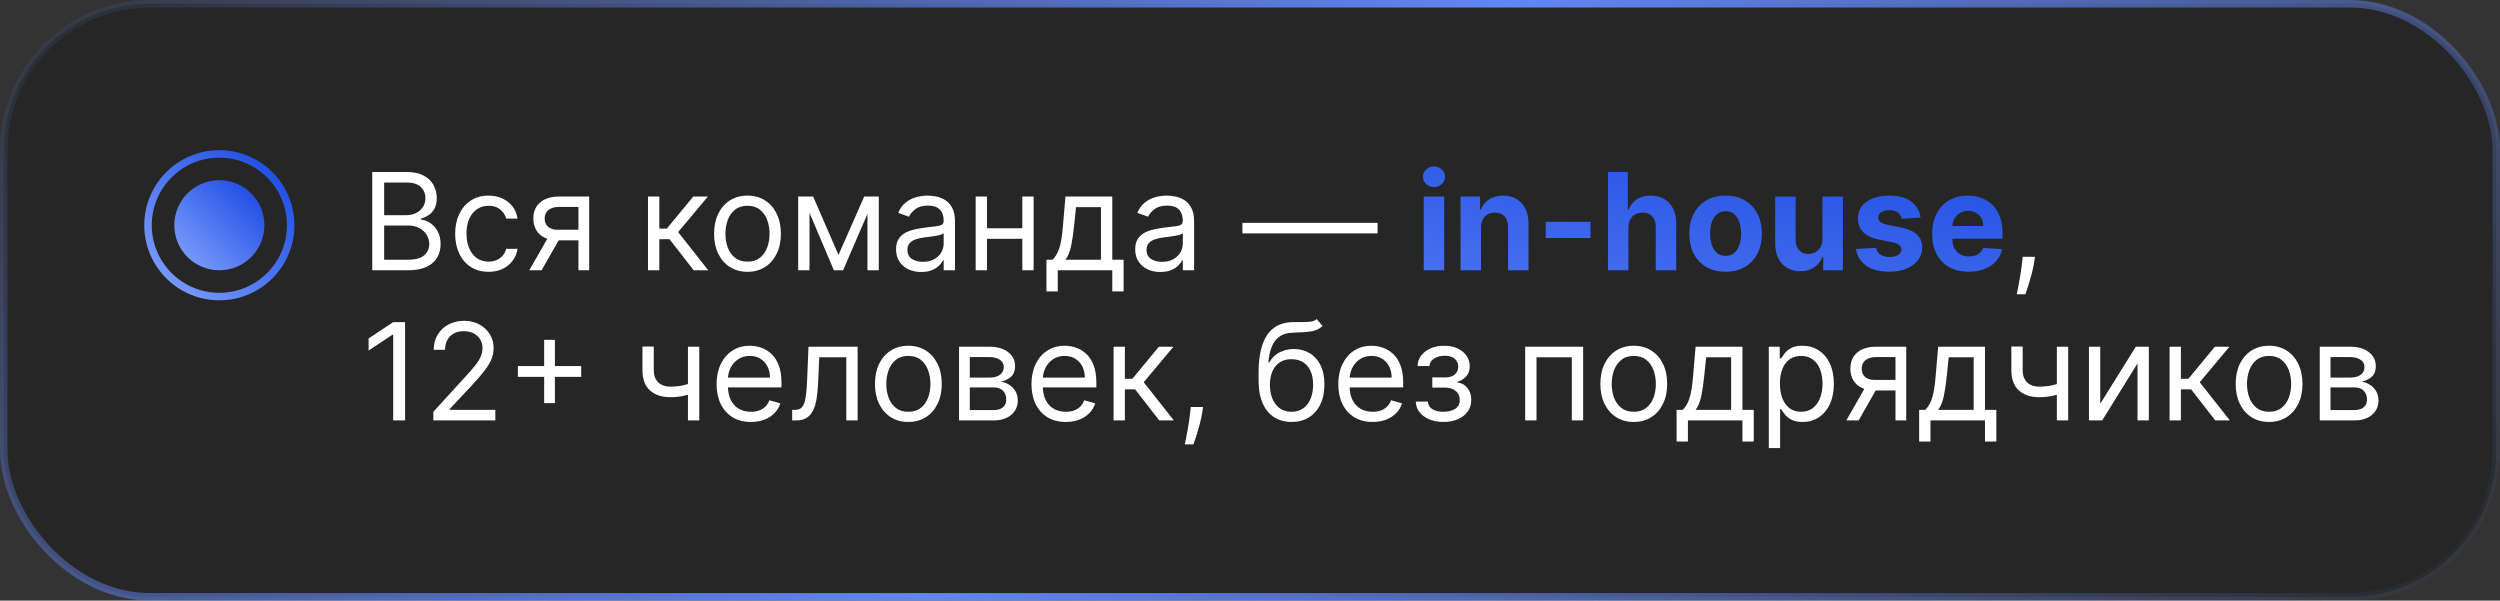
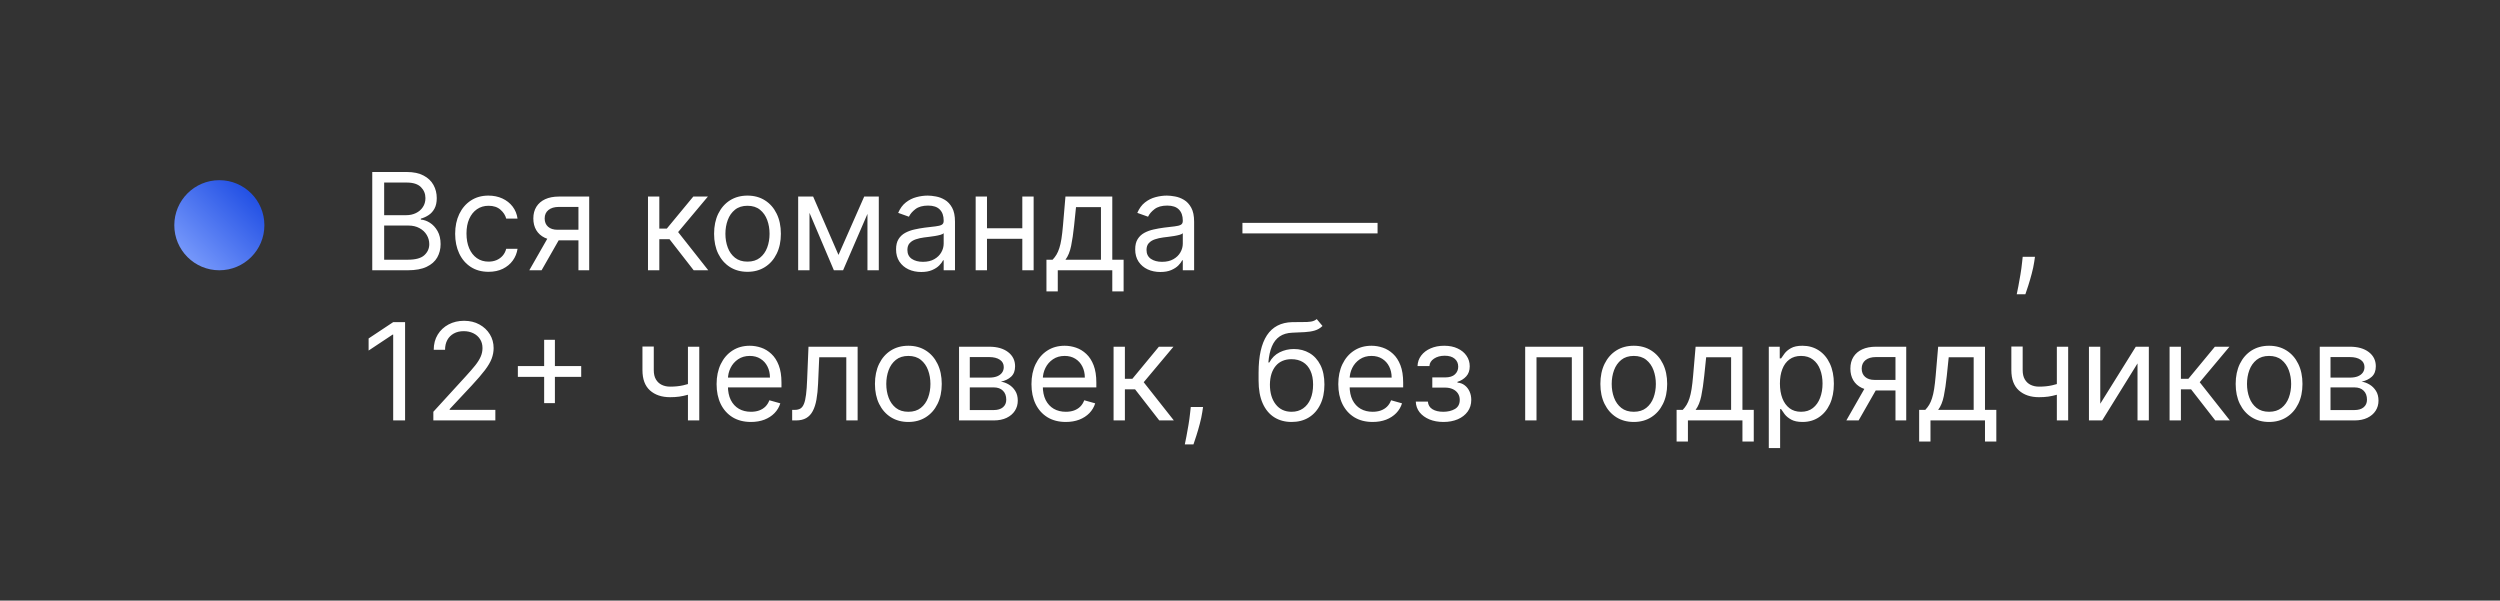
<svg xmlns="http://www.w3.org/2000/svg" width="333" height="80" viewBox="0 0 333 80" fill="none">
  <rect x="0" y="0" width="333" height="80" fill="#333333" stroke="none" />
-   <rect data-figma-bg-blur-radius="20" x="0.5" y="0.5" width="332" height="79" rx="19.5" fill="black" fill-opacity="0.25" stroke="url(#paint0_linear_1_3646)" />
-   <path d="M49.585 36V22.909H54.162C55.074 22.909 55.826 23.067 56.418 23.382C57.011 23.693 57.452 24.113 57.742 24.641C58.031 25.166 58.176 25.747 58.176 26.386C58.176 26.949 58.076 27.413 57.876 27.78C57.68 28.146 57.42 28.436 57.096 28.649C56.776 28.862 56.429 29.02 56.054 29.122V29.25C56.455 29.276 56.857 29.416 57.262 29.672C57.667 29.928 58.006 30.294 58.278 30.771C58.551 31.249 58.688 31.832 58.688 32.523C58.688 33.179 58.538 33.769 58.24 34.293C57.942 34.818 57.471 35.233 56.827 35.54C56.184 35.847 55.347 36 54.315 36H49.585ZM51.17 34.594H54.315C55.351 34.594 56.086 34.394 56.521 33.993C56.959 33.588 57.179 33.098 57.179 32.523C57.179 32.08 57.066 31.671 56.84 31.296C56.614 30.916 56.293 30.614 55.875 30.388C55.457 30.158 54.963 30.043 54.392 30.043H51.17V34.594ZM51.17 28.662H54.111C54.588 28.662 55.019 28.568 55.402 28.381C55.79 28.193 56.097 27.929 56.322 27.588C56.553 27.247 56.668 26.847 56.668 26.386C56.668 25.811 56.467 25.323 56.067 24.923C55.666 24.518 55.031 24.315 54.162 24.315H51.17V28.662ZM65.076 36.205C64.156 36.205 63.363 35.987 62.699 35.553C62.034 35.118 61.522 34.519 61.164 33.756C60.806 32.994 60.627 32.122 60.627 31.142C60.627 30.145 60.811 29.265 61.177 28.502C61.548 27.735 62.064 27.136 62.724 26.706C63.389 26.271 64.164 26.054 65.051 26.054C65.741 26.054 66.363 26.182 66.917 26.438C67.471 26.693 67.925 27.051 68.279 27.511C68.632 27.972 68.852 28.509 68.937 29.122H67.429C67.314 28.675 67.058 28.278 66.662 27.933C66.269 27.584 65.741 27.409 65.076 27.409C64.488 27.409 63.973 27.562 63.529 27.869C63.091 28.172 62.748 28.6 62.5 29.154C62.258 29.704 62.136 30.349 62.136 31.091C62.136 31.849 62.255 32.51 62.494 33.072C62.737 33.635 63.078 34.072 63.517 34.383C63.96 34.694 64.48 34.849 65.076 34.849C65.468 34.849 65.824 34.781 66.144 34.645C66.463 34.508 66.734 34.312 66.956 34.057C67.177 33.801 67.335 33.494 67.429 33.136H68.937C68.852 33.716 68.641 34.238 68.304 34.702C67.972 35.163 67.531 35.529 66.981 35.802C66.436 36.07 65.801 36.205 65.076 36.205ZM77.049 36V27.562H74.441C73.853 27.562 73.39 27.699 73.054 27.972C72.717 28.244 72.549 28.619 72.549 29.097C72.549 29.565 72.7 29.934 73.002 30.202C73.309 30.471 73.729 30.605 74.262 30.605H77.432V32.011H74.262C73.597 32.011 73.024 31.894 72.542 31.66C72.061 31.425 71.69 31.091 71.43 30.656C71.17 30.217 71.04 29.697 71.04 29.097C71.04 28.491 71.177 27.972 71.449 27.537C71.722 27.102 72.112 26.768 72.619 26.533C73.13 26.299 73.738 26.182 74.441 26.182H78.481V36H77.049ZM70.503 36L73.29 31.116H74.927L72.14 36H70.503ZM86.312 36V26.182H87.821V30.452H88.818L92.346 26.182H94.29L90.326 30.912L94.341 36H92.398L89.176 31.858H87.821V36H86.312ZM99.565 36.205C98.678 36.205 97.901 35.994 97.231 35.572C96.567 35.15 96.047 34.56 95.672 33.801C95.301 33.043 95.116 32.156 95.116 31.142C95.116 30.119 95.301 29.227 95.672 28.464C96.047 27.701 96.567 27.109 97.231 26.687C97.901 26.265 98.678 26.054 99.565 26.054C100.451 26.054 101.227 26.265 101.891 26.687C102.56 27.109 103.08 27.701 103.451 28.464C103.826 29.227 104.013 30.119 104.013 31.142C104.013 32.156 103.826 33.043 103.451 33.801C103.08 34.56 102.56 35.15 101.891 35.572C101.227 35.994 100.451 36.205 99.565 36.205ZM99.565 34.849C100.238 34.849 100.792 34.677 101.227 34.332C101.661 33.986 101.983 33.533 102.192 32.97C102.401 32.408 102.505 31.798 102.505 31.142C102.505 30.486 102.401 29.874 102.192 29.308C101.983 28.741 101.661 28.283 101.227 27.933C100.792 27.584 100.238 27.409 99.565 27.409C98.891 27.409 98.337 27.584 97.903 27.933C97.468 28.283 97.146 28.741 96.938 29.308C96.729 29.874 96.624 30.486 96.624 31.142C96.624 31.798 96.729 32.408 96.938 32.97C97.146 33.533 97.468 33.986 97.903 34.332C98.337 34.677 98.891 34.849 99.565 34.849ZM111.686 33.955L115.112 26.182H116.544L112.299 36H111.072L106.904 26.182H108.311L111.686 33.955ZM107.825 26.182V36H106.316V26.182H107.825ZM115.546 36V26.182H117.055V36H115.546ZM122.705 36.23C122.083 36.23 121.519 36.113 121.012 35.879C120.504 35.64 120.102 35.297 119.803 34.849C119.505 34.398 119.356 33.852 119.356 33.213C119.356 32.651 119.467 32.195 119.688 31.845C119.91 31.491 120.206 31.215 120.577 31.014C120.948 30.814 121.357 30.665 121.804 30.567C122.256 30.465 122.71 30.384 123.166 30.324C123.762 30.247 124.246 30.19 124.617 30.151C124.992 30.109 125.264 30.038 125.435 29.94C125.61 29.842 125.697 29.672 125.697 29.429V29.378C125.697 28.747 125.524 28.257 125.179 27.908C124.838 27.558 124.32 27.384 123.626 27.384C122.906 27.384 122.341 27.541 121.932 27.857C121.523 28.172 121.235 28.509 121.069 28.866L119.637 28.355C119.893 27.759 120.234 27.294 120.66 26.962C121.09 26.625 121.559 26.391 122.066 26.259C122.578 26.122 123.08 26.054 123.575 26.054C123.89 26.054 124.252 26.092 124.661 26.169C125.075 26.241 125.473 26.393 125.857 26.623C126.244 26.853 126.566 27.2 126.822 27.665C127.078 28.129 127.205 28.751 127.205 29.531V36H125.697V34.67H125.62C125.518 34.883 125.347 35.111 125.109 35.354C124.87 35.597 124.553 35.804 124.156 35.974C123.76 36.145 123.276 36.23 122.705 36.23ZM122.936 34.875C123.532 34.875 124.035 34.758 124.444 34.523C124.857 34.289 125.169 33.986 125.377 33.616C125.59 33.245 125.697 32.855 125.697 32.446V31.065C125.633 31.142 125.492 31.212 125.275 31.276C125.062 31.336 124.815 31.389 124.534 31.436C124.257 31.479 123.986 31.517 123.722 31.551C123.462 31.581 123.251 31.607 123.089 31.628C122.697 31.679 122.33 31.762 121.99 31.877C121.653 31.988 121.38 32.156 121.171 32.382C120.967 32.604 120.865 32.906 120.865 33.29C120.865 33.814 121.058 34.21 121.446 34.479C121.838 34.743 122.335 34.875 122.936 34.875ZM136.53 30.401V31.807H131.109V30.401H136.53ZM131.467 26.182V36H129.959V26.182H131.467ZM137.68 26.182V36H136.172V26.182H137.68ZM139.387 38.812V34.594H140.205C140.406 34.385 140.578 34.159 140.723 33.916C140.868 33.673 140.994 33.386 141.1 33.053C141.211 32.717 141.305 32.307 141.381 31.826C141.458 31.34 141.526 30.754 141.586 30.068L141.918 26.182H148.157V34.594H149.665V38.812H148.157V36H140.896V38.812H139.387ZM141.918 34.594H146.648V27.588H143.325L143.069 30.068C142.962 31.095 142.83 31.992 142.673 32.759C142.515 33.526 142.263 34.138 141.918 34.594ZM154.557 36.23C153.935 36.23 153.37 36.113 152.863 35.879C152.356 35.64 151.953 35.297 151.655 34.849C151.357 34.398 151.208 33.852 151.208 33.213C151.208 32.651 151.318 32.195 151.54 31.845C151.762 31.491 152.058 31.215 152.428 31.014C152.799 30.814 153.208 30.665 153.656 30.567C154.107 30.465 154.561 30.384 155.017 30.324C155.614 30.247 156.097 30.19 156.468 30.151C156.843 30.109 157.116 30.038 157.286 29.94C157.461 29.842 157.548 29.672 157.548 29.429V29.378C157.548 28.747 157.376 28.257 157.031 27.908C156.69 27.558 156.172 27.384 155.477 27.384C154.757 27.384 154.193 27.541 153.784 27.857C153.374 28.172 153.087 28.509 152.921 28.866L151.489 28.355C151.744 27.759 152.085 27.294 152.512 26.962C152.942 26.625 153.411 26.391 153.918 26.259C154.429 26.122 154.932 26.054 155.426 26.054C155.742 26.054 156.104 26.092 156.513 26.169C156.926 26.241 157.325 26.393 157.708 26.623C158.096 26.853 158.418 27.2 158.673 27.665C158.929 28.129 159.057 28.751 159.057 29.531V36H157.548V34.67H157.472C157.369 34.883 157.199 35.111 156.96 35.354C156.722 35.597 156.404 35.804 156.008 35.974C155.612 36.145 155.128 36.23 154.557 36.23ZM154.787 34.875C155.384 34.875 155.887 34.758 156.296 34.523C156.709 34.289 157.02 33.986 157.229 33.616C157.442 33.245 157.548 32.855 157.548 32.446V31.065C157.485 31.142 157.344 31.212 157.127 31.276C156.914 31.336 156.666 31.389 156.385 31.436C156.108 31.479 155.838 31.517 155.573 31.551C155.313 31.581 155.102 31.607 154.941 31.628C154.548 31.679 154.182 31.762 153.841 31.877C153.504 31.988 153.232 32.156 153.023 32.382C152.818 32.604 152.716 32.906 152.716 33.29C152.716 33.814 152.91 34.21 153.298 34.479C153.69 34.743 154.186 34.875 154.787 34.875ZM183.492 29.685V31.091H165.492V29.685H183.492ZM271.058 34.21L270.956 34.901C270.884 35.386 270.773 35.906 270.624 36.46C270.479 37.014 270.328 37.536 270.17 38.026C270.012 38.516 269.882 38.906 269.78 39.196H268.629C268.685 38.923 268.757 38.563 268.847 38.116C268.936 37.668 269.026 37.168 269.115 36.614C269.209 36.064 269.286 35.501 269.345 34.926L269.422 34.21H271.058ZM53.957 42.909V56H52.372V44.571H52.295L49.099 46.693V45.082L52.372 42.909H53.957ZM57.722 56V54.849L62.043 50.119C62.55 49.565 62.968 49.084 63.296 48.675C63.624 48.261 63.867 47.874 64.025 47.511C64.187 47.145 64.268 46.761 64.268 46.361C64.268 45.901 64.157 45.502 63.935 45.166C63.718 44.829 63.42 44.569 63.041 44.386C62.661 44.202 62.235 44.111 61.762 44.111C61.259 44.111 60.82 44.215 60.445 44.424C60.075 44.629 59.787 44.916 59.582 45.287C59.382 45.658 59.282 46.092 59.282 46.591H57.773C57.773 45.824 57.95 45.151 58.304 44.571C58.658 43.992 59.139 43.54 59.749 43.216C60.362 42.892 61.05 42.73 61.813 42.73C62.58 42.73 63.26 42.892 63.852 43.216C64.445 43.54 64.909 43.977 65.246 44.526C65.582 45.076 65.751 45.688 65.751 46.361C65.751 46.842 65.663 47.313 65.489 47.773C65.318 48.229 65.02 48.739 64.594 49.301C64.172 49.859 63.586 50.541 62.836 51.347L59.896 54.492V54.594H65.981V56H57.722ZM72.481 53.699V45.261H73.913V53.699H72.481ZM68.979 50.196V48.764H77.416V50.196H68.979ZM93.142 46.182V56H91.634V46.182H93.142ZM92.554 50.861V52.267C92.213 52.395 91.874 52.508 91.538 52.606C91.201 52.7 90.847 52.774 90.477 52.83C90.106 52.881 89.699 52.906 89.256 52.906C88.144 52.906 87.251 52.606 86.578 52.005C85.909 51.404 85.574 50.503 85.574 49.301V46.156H87.083V49.301C87.083 49.804 87.178 50.217 87.37 50.541C87.562 50.865 87.822 51.106 88.15 51.264C88.478 51.421 88.847 51.5 89.256 51.5C89.895 51.5 90.472 51.443 90.988 51.327C91.508 51.208 92.03 51.053 92.554 50.861ZM100.026 56.205C99.08 56.205 98.264 55.996 97.578 55.578C96.897 55.156 96.37 54.568 95.999 53.814C95.633 53.055 95.45 52.173 95.45 51.168C95.45 50.162 95.633 49.276 95.999 48.508C96.37 47.737 96.886 47.136 97.546 46.706C98.211 46.271 98.987 46.054 99.873 46.054C100.384 46.054 100.889 46.139 101.388 46.31C101.887 46.48 102.34 46.757 102.749 47.141C103.159 47.52 103.485 48.023 103.727 48.649C103.97 49.276 104.092 50.047 104.092 50.963V51.602H96.524V50.298H102.558C102.558 49.744 102.447 49.25 102.225 48.815C102.008 48.381 101.697 48.038 101.292 47.786C100.892 47.535 100.419 47.409 99.873 47.409C99.272 47.409 98.752 47.558 98.313 47.856C97.879 48.151 97.544 48.534 97.31 49.007C97.076 49.48 96.958 49.987 96.958 50.528V51.398C96.958 52.139 97.086 52.768 97.342 53.283C97.602 53.795 97.962 54.185 98.422 54.453C98.882 54.717 99.417 54.849 100.026 54.849C100.423 54.849 100.781 54.794 101.1 54.683C101.424 54.568 101.703 54.398 101.938 54.172C102.172 53.942 102.353 53.656 102.481 53.315L103.938 53.724C103.785 54.219 103.527 54.653 103.165 55.028C102.803 55.399 102.355 55.689 101.823 55.898C101.29 56.102 100.691 56.205 100.026 56.205ZM105.517 56V54.594H105.875C106.169 54.594 106.414 54.536 106.61 54.421C106.806 54.302 106.964 54.095 107.083 53.801C107.207 53.503 107.301 53.09 107.365 52.561C107.433 52.028 107.482 51.351 107.512 50.528L107.691 46.182H114.236V56H112.727V47.588H109.122L108.969 51.091C108.935 51.896 108.862 52.606 108.752 53.219C108.645 53.829 108.481 54.34 108.259 54.754C108.042 55.167 107.752 55.478 107.39 55.687C107.028 55.896 106.574 56 106.029 56H105.517ZM120.992 56.205C120.106 56.205 119.328 55.994 118.659 55.572C117.994 55.15 117.475 54.56 117.1 53.801C116.729 53.043 116.544 52.156 116.544 51.142C116.544 50.119 116.729 49.227 117.1 48.464C117.475 47.701 117.994 47.109 118.659 46.687C119.328 46.265 120.106 46.054 120.992 46.054C121.879 46.054 122.654 46.265 123.319 46.687C123.988 47.109 124.508 47.701 124.879 48.464C125.254 49.227 125.441 50.119 125.441 51.142C125.441 52.156 125.254 53.043 124.879 53.801C124.508 54.56 123.988 55.15 123.319 55.572C122.654 55.994 121.879 56.205 120.992 56.205ZM120.992 54.849C121.666 54.849 122.22 54.677 122.654 54.332C123.089 53.986 123.411 53.533 123.619 52.97C123.828 52.408 123.933 51.798 123.933 51.142C123.933 50.486 123.828 49.874 123.619 49.307C123.411 48.741 123.089 48.283 122.654 47.933C122.22 47.584 121.666 47.409 120.992 47.409C120.319 47.409 119.765 47.584 119.33 47.933C118.896 48.283 118.574 48.741 118.365 49.307C118.156 49.874 118.052 50.486 118.052 51.142C118.052 51.798 118.156 52.408 118.365 52.97C118.574 53.533 118.896 53.986 119.33 54.332C119.765 54.677 120.319 54.849 120.992 54.849ZM127.744 56V46.182H131.758C132.815 46.182 133.654 46.42 134.277 46.898C134.899 47.375 135.21 48.006 135.21 48.79C135.21 49.386 135.033 49.849 134.679 50.177C134.326 50.501 133.872 50.72 133.318 50.835C133.68 50.886 134.032 51.014 134.373 51.219C134.718 51.423 135.003 51.705 135.229 52.062C135.455 52.416 135.568 52.851 135.568 53.367C135.568 53.869 135.44 54.319 135.184 54.715C134.929 55.111 134.562 55.425 134.085 55.655C133.608 55.885 133.037 56 132.372 56H127.744ZM129.176 54.619H132.372C132.892 54.619 133.299 54.496 133.593 54.249C133.887 54.001 134.034 53.665 134.034 53.239C134.034 52.731 133.887 52.333 133.593 52.043C133.299 51.749 132.892 51.602 132.372 51.602H129.176V54.619ZM129.176 50.298H131.758C132.163 50.298 132.51 50.243 132.8 50.132C133.09 50.017 133.311 49.855 133.465 49.646C133.623 49.433 133.701 49.182 133.701 48.892C133.701 48.479 133.529 48.155 133.184 47.92C132.838 47.682 132.363 47.562 131.758 47.562H129.176V50.298ZM141.968 56.205C141.022 56.205 140.206 55.996 139.52 55.578C138.838 55.156 138.312 54.568 137.941 53.814C137.574 53.055 137.391 52.173 137.391 51.168C137.391 50.162 137.574 49.276 137.941 48.508C138.312 47.737 138.827 47.136 139.488 46.706C140.153 46.271 140.928 46.054 141.814 46.054C142.326 46.054 142.831 46.139 143.329 46.31C143.828 46.48 144.282 46.757 144.691 47.141C145.1 47.52 145.426 48.023 145.669 48.649C145.912 49.276 146.033 50.047 146.033 50.963V51.602H138.465V50.298H144.499C144.499 49.744 144.388 49.25 144.167 48.815C143.949 48.381 143.638 48.038 143.233 47.786C142.833 47.535 142.36 47.409 141.814 47.409C141.214 47.409 140.694 47.558 140.255 47.856C139.82 48.151 139.486 48.534 139.251 49.007C139.017 49.48 138.9 49.987 138.9 50.528V51.398C138.9 52.139 139.028 52.768 139.283 53.283C139.543 53.795 139.903 54.185 140.363 54.453C140.824 54.717 141.358 54.849 141.968 54.849C142.364 54.849 142.722 54.794 143.042 54.683C143.366 54.568 143.645 54.398 143.879 54.172C144.113 53.942 144.295 53.656 144.422 53.315L145.88 53.724C145.726 54.219 145.469 54.653 145.106 55.028C144.744 55.399 144.297 55.689 143.764 55.898C143.231 56.102 142.633 56.205 141.968 56.205ZM148.328 56V46.182H149.836V50.452H150.834L154.362 46.182H156.305L152.342 50.912L156.356 56H154.413L151.192 51.858H149.836V56H148.328ZM160.246 54.21L160.144 54.901C160.071 55.386 159.96 55.906 159.811 56.46C159.666 57.014 159.515 57.536 159.357 58.026C159.2 58.516 159.07 58.906 158.968 59.196H157.817C157.872 58.923 157.945 58.563 158.034 58.116C158.124 57.668 158.213 57.168 158.303 56.614C158.396 56.064 158.473 55.501 158.533 54.926L158.61 54.21H160.246ZM175.39 42.5L176.157 43.42C175.859 43.71 175.514 43.913 175.122 44.028C174.73 44.143 174.287 44.213 173.792 44.239C173.298 44.264 172.748 44.29 172.143 44.315C171.461 44.341 170.897 44.507 170.449 44.814C170.002 45.121 169.657 45.564 169.414 46.144C169.171 46.723 169.015 47.435 168.947 48.278H169.075C169.407 47.665 169.868 47.213 170.456 46.923C171.044 46.633 171.674 46.489 172.348 46.489C173.115 46.489 173.805 46.668 174.419 47.026C175.032 47.383 175.518 47.914 175.876 48.617C176.234 49.32 176.413 50.188 176.413 51.219C176.413 52.246 176.23 53.132 175.863 53.878C175.501 54.624 174.992 55.199 174.336 55.604C173.684 56.004 172.919 56.205 172.041 56.205C171.163 56.205 170.394 55.998 169.733 55.584C169.073 55.167 168.559 54.549 168.193 53.731C167.826 52.908 167.643 51.892 167.643 50.682V49.633C167.643 47.447 168.014 45.79 168.755 44.66C169.501 43.531 170.622 42.947 172.118 42.909C172.646 42.892 173.117 42.888 173.53 42.896C173.944 42.905 174.304 42.886 174.61 42.839C174.917 42.792 175.177 42.679 175.39 42.5ZM172.041 54.849C172.633 54.849 173.142 54.7 173.569 54.402C173.999 54.104 174.329 53.684 174.559 53.143C174.789 52.597 174.904 51.956 174.904 51.219C174.904 50.503 174.787 49.894 174.553 49.391C174.323 48.888 173.993 48.504 173.562 48.24C173.132 47.976 172.616 47.844 172.015 47.844C171.576 47.844 171.182 47.918 170.833 48.068C170.483 48.217 170.185 48.436 169.938 48.726C169.691 49.016 169.499 49.369 169.363 49.787C169.23 50.205 169.16 50.682 169.152 51.219C169.152 52.318 169.409 53.198 169.925 53.859C170.441 54.519 171.146 54.849 172.041 54.849ZM182.837 56.205C181.891 56.205 181.075 55.996 180.389 55.578C179.707 55.156 179.181 54.568 178.81 53.814C178.444 53.055 178.26 52.173 178.26 51.168C178.26 50.162 178.444 49.276 178.81 48.508C179.181 47.737 179.696 47.136 180.357 46.706C181.022 46.271 181.797 46.054 182.684 46.054C183.195 46.054 183.7 46.139 184.199 46.31C184.697 46.48 185.151 46.757 185.56 47.141C185.969 47.52 186.295 48.023 186.538 48.649C186.781 49.276 186.902 50.047 186.902 50.963V51.602H179.334V50.298H185.368C185.368 49.744 185.257 49.25 185.036 48.815C184.819 48.381 184.507 48.038 184.103 47.786C183.702 47.535 183.229 47.409 182.684 47.409C182.083 47.409 181.563 47.558 181.124 47.856C180.689 48.151 180.355 48.534 180.12 49.007C179.886 49.48 179.769 49.987 179.769 50.528V51.398C179.769 52.139 179.897 52.768 180.152 53.283C180.412 53.795 180.772 54.185 181.233 54.453C181.693 54.717 182.228 54.849 182.837 54.849C183.233 54.849 183.591 54.794 183.911 54.683C184.235 54.568 184.514 54.398 184.748 54.172C184.983 53.942 185.164 53.656 185.292 53.315L186.749 53.724C186.596 54.219 186.338 54.653 185.975 55.028C185.613 55.399 185.166 55.689 184.633 55.898C184.1 56.102 183.502 56.205 182.837 56.205ZM188.583 53.494H190.194C190.228 53.938 190.429 54.274 190.795 54.504C191.166 54.734 191.647 54.849 192.24 54.849C192.845 54.849 193.363 54.726 193.793 54.479C194.223 54.227 194.439 53.822 194.439 53.264C194.439 52.936 194.358 52.651 194.196 52.408C194.034 52.16 193.806 51.969 193.512 51.832C193.218 51.696 192.87 51.628 192.47 51.628H190.782V50.273H192.47C193.071 50.273 193.514 50.136 193.799 49.864C194.089 49.591 194.234 49.25 194.234 48.841C194.234 48.402 194.078 48.05 193.767 47.786C193.456 47.518 193.015 47.383 192.444 47.383C191.869 47.383 191.39 47.514 191.006 47.773C190.623 48.029 190.42 48.359 190.399 48.764H188.814C188.831 48.236 188.993 47.769 189.299 47.364C189.606 46.955 190.024 46.636 190.552 46.406C191.081 46.171 191.686 46.054 192.368 46.054C193.058 46.054 193.657 46.175 194.164 46.418C194.675 46.657 195.069 46.983 195.346 47.396C195.627 47.805 195.768 48.27 195.768 48.79C195.768 49.344 195.613 49.791 195.301 50.132C194.99 50.473 194.6 50.716 194.132 50.861V50.963C194.502 50.989 194.824 51.108 195.097 51.321C195.374 51.53 195.589 51.805 195.743 52.146C195.896 52.482 195.973 52.855 195.973 53.264C195.973 53.861 195.813 54.381 195.493 54.824C195.174 55.263 194.735 55.604 194.176 55.847C193.618 56.085 192.981 56.205 192.265 56.205C191.571 56.205 190.949 56.092 190.399 55.866C189.849 55.636 189.412 55.318 189.088 54.913C188.769 54.504 188.6 54.031 188.583 53.494ZM203.154 56V46.182H210.876V56H209.367V47.588H204.663V56H203.154ZM217.619 56.205C216.733 56.205 215.955 55.994 215.286 55.572C214.621 55.15 214.102 54.56 213.727 53.801C213.356 53.043 213.17 52.156 213.17 51.142C213.17 50.119 213.356 49.227 213.727 48.464C214.102 47.701 214.621 47.109 215.286 46.687C215.955 46.265 216.733 46.054 217.619 46.054C218.506 46.054 219.281 46.265 219.946 46.687C220.615 47.109 221.135 47.701 221.506 48.464C221.881 49.227 222.068 50.119 222.068 51.142C222.068 52.156 221.881 53.043 221.506 53.801C221.135 54.56 220.615 55.15 219.946 55.572C219.281 55.994 218.506 56.205 217.619 56.205ZM217.619 54.849C218.293 54.849 218.847 54.677 219.281 54.332C219.716 53.986 220.038 53.533 220.246 52.97C220.455 52.408 220.56 51.798 220.56 51.142C220.56 50.486 220.455 49.874 220.246 49.307C220.038 48.741 219.716 48.283 219.281 47.933C218.847 47.584 218.293 47.409 217.619 47.409C216.946 47.409 216.392 47.584 215.957 47.933C215.523 48.283 215.201 48.741 214.992 49.307C214.783 49.874 214.679 50.486 214.679 51.142C214.679 51.798 214.783 52.408 214.992 52.97C215.201 53.533 215.523 53.986 215.957 54.332C216.392 54.677 216.946 54.849 217.619 54.849ZM223.323 58.812V54.594H224.141C224.341 54.385 224.514 54.159 224.659 53.916C224.803 53.673 224.929 53.386 225.036 53.053C225.146 52.717 225.24 52.307 225.317 51.826C225.394 51.34 225.462 50.754 225.521 50.068L225.854 46.182H232.093V54.594H233.601V58.812H232.093V56H224.831V58.812H223.323ZM225.854 54.594H230.584V47.588H227.26L227.004 50.068C226.898 51.095 226.766 51.992 226.608 52.759C226.45 53.526 226.199 54.138 225.854 54.594ZM235.603 59.682V46.182H237.061V47.742H237.24C237.35 47.571 237.504 47.354 237.7 47.09C237.9 46.821 238.186 46.582 238.556 46.374C238.931 46.16 239.439 46.054 240.078 46.054C240.904 46.054 241.633 46.261 242.264 46.674C242.895 47.087 243.387 47.673 243.74 48.432C244.094 49.19 244.271 50.085 244.271 51.117C244.271 52.156 244.094 53.057 243.74 53.82C243.387 54.579 242.897 55.167 242.27 55.584C241.644 55.998 240.922 56.205 240.103 56.205C239.473 56.205 238.968 56.1 238.588 55.891C238.209 55.678 237.917 55.438 237.713 55.169C237.508 54.896 237.35 54.67 237.24 54.492H237.112V59.682H235.603ZM237.086 51.091C237.086 51.832 237.195 52.486 237.412 53.053C237.63 53.616 237.947 54.057 238.365 54.376C238.782 54.692 239.294 54.849 239.899 54.849C240.529 54.849 241.056 54.683 241.478 54.351C241.904 54.014 242.223 53.562 242.436 52.996C242.654 52.425 242.762 51.79 242.762 51.091C242.762 50.401 242.656 49.778 242.443 49.224C242.234 48.666 241.917 48.225 241.49 47.901C241.069 47.573 240.538 47.409 239.899 47.409C239.285 47.409 238.77 47.565 238.352 47.876C237.934 48.182 237.619 48.613 237.406 49.167C237.193 49.717 237.086 50.358 237.086 51.091ZM252.478 56V47.562H249.87C249.282 47.562 248.82 47.699 248.483 47.972C248.147 48.244 247.978 48.619 247.978 49.097C247.978 49.565 248.13 49.934 248.432 50.202C248.739 50.471 249.159 50.605 249.691 50.605H252.862V52.011H249.691C249.027 52.011 248.453 51.894 247.972 51.66C247.49 51.425 247.12 51.091 246.86 50.656C246.6 50.217 246.47 49.697 246.47 49.097C246.47 48.492 246.606 47.972 246.879 47.537C247.152 47.102 247.542 46.768 248.049 46.533C248.56 46.299 249.167 46.182 249.87 46.182H253.91V56H252.478ZM245.933 56L248.72 51.117H250.356L247.569 56H245.933ZM255.631 58.812V54.594H256.449C256.65 54.385 256.822 54.159 256.967 53.916C257.112 53.673 257.238 53.386 257.344 53.053C257.455 52.717 257.549 52.307 257.626 51.826C257.702 51.34 257.77 50.754 257.83 50.068L258.162 46.182H264.401V54.594H265.91V58.812H264.401V56H257.14V58.812H255.631ZM258.162 54.594H262.893V47.588H259.569L259.313 50.068C259.206 51.095 259.074 51.992 258.917 52.759C258.759 53.526 258.508 54.138 258.162 54.594ZM275.48 46.182V56H273.972V46.182H275.48ZM274.892 50.861V52.267C274.551 52.395 274.212 52.508 273.876 52.606C273.539 52.7 273.185 52.774 272.815 52.83C272.444 52.881 272.037 52.906 271.594 52.906C270.482 52.906 269.589 52.606 268.915 52.005C268.246 51.404 267.912 50.503 267.912 49.301V46.156H269.42V49.301C269.42 49.804 269.516 50.217 269.708 50.541C269.9 50.865 270.16 51.106 270.488 51.264C270.816 51.421 271.185 51.5 271.594 51.5C272.233 51.5 272.81 51.443 273.326 51.327C273.846 51.208 274.368 51.053 274.892 50.861ZM279.756 53.776L284.487 46.182H286.225V56H284.717V48.406L280.012 56H278.248V46.182H279.756V53.776ZM288.988 56V46.182H290.497V50.452H291.494L295.022 46.182H296.965L293.002 50.912L297.017 56H295.073L291.852 51.858H290.497V56H288.988ZM302.24 56.205C301.354 56.205 300.576 55.994 299.907 55.572C299.243 55.15 298.723 54.56 298.348 53.801C297.977 53.043 297.792 52.156 297.792 51.142C297.792 50.119 297.977 49.227 298.348 48.464C298.723 47.701 299.243 47.109 299.907 46.687C300.576 46.265 301.354 46.054 302.24 46.054C303.127 46.054 303.902 46.265 304.567 46.687C305.236 47.109 305.756 47.701 306.127 48.464C306.502 49.227 306.689 50.119 306.689 51.142C306.689 52.156 306.502 53.043 306.127 53.801C305.756 54.56 305.236 55.15 304.567 55.572C303.902 55.994 303.127 56.205 302.24 56.205ZM302.24 54.849C302.914 54.849 303.468 54.677 303.902 54.332C304.337 53.986 304.659 53.533 304.868 52.97C305.076 52.408 305.181 51.798 305.181 51.142C305.181 50.486 305.076 49.874 304.868 49.307C304.659 48.741 304.337 48.283 303.902 47.933C303.468 47.584 302.914 47.409 302.24 47.409C301.567 47.409 301.013 47.584 300.578 47.933C300.144 48.283 299.822 48.741 299.613 49.307C299.404 49.874 299.3 50.486 299.3 51.142C299.3 51.798 299.404 52.408 299.613 52.97C299.822 53.533 300.144 53.986 300.578 54.332C301.013 54.677 301.567 54.849 302.24 54.849ZM308.992 56V46.182H313.006C314.063 46.182 314.903 46.42 315.525 46.898C316.147 47.375 316.458 48.006 316.458 48.79C316.458 49.386 316.281 49.849 315.927 50.177C315.574 50.501 315.12 50.72 314.566 50.835C314.928 50.886 315.28 51.014 315.621 51.219C315.966 51.423 316.251 51.705 316.477 52.062C316.703 52.416 316.816 52.851 316.816 53.367C316.816 53.869 316.688 54.319 316.432 54.715C316.177 55.111 315.81 55.425 315.333 55.655C314.856 55.885 314.285 56 313.62 56H308.992ZM310.424 54.619H313.62C314.14 54.619 314.547 54.496 314.841 54.249C315.135 54.001 315.282 53.665 315.282 53.239C315.282 52.731 315.135 52.333 314.841 52.043C314.547 51.749 314.14 51.602 313.62 51.602H310.424V54.619ZM310.424 50.298H313.006C313.411 50.298 313.758 50.243 314.048 50.132C314.338 50.017 314.559 49.855 314.713 49.646C314.871 49.433 314.949 49.182 314.949 48.892C314.949 48.479 314.777 48.155 314.432 47.92C314.086 47.682 313.611 47.562 313.006 47.562H310.424V50.298Z" fill="white" />
-   <path d="M189.641 36V26.182H192.364V36H189.641ZM191.009 24.916C190.604 24.916 190.257 24.782 189.967 24.514C189.682 24.241 189.539 23.915 189.539 23.535C189.539 23.16 189.682 22.839 189.967 22.57C190.257 22.298 190.604 22.161 191.009 22.161C191.414 22.161 191.759 22.298 192.045 22.57C192.335 22.839 192.479 23.16 192.479 23.535C192.479 23.915 192.335 24.241 192.045 24.514C191.759 24.782 191.414 24.916 191.009 24.916ZM197.269 30.324V36H194.546V26.182H197.141V27.914H197.256C197.473 27.343 197.838 26.891 198.349 26.559C198.86 26.222 199.48 26.054 200.209 26.054C200.891 26.054 201.485 26.203 201.992 26.501C202.499 26.8 202.894 27.226 203.175 27.78C203.456 28.329 203.597 28.986 203.597 29.749V36H200.874V30.234C200.878 29.634 200.725 29.165 200.414 28.828C200.102 28.487 199.674 28.317 199.129 28.317C198.762 28.317 198.438 28.396 198.157 28.553C197.88 28.711 197.663 28.941 197.505 29.244C197.352 29.542 197.273 29.902 197.269 30.324ZM211.86 29.544V31.704H205.89V29.544H211.86ZM216.903 30.324V36H214.18V22.909H216.827V27.914H216.942C217.163 27.334 217.521 26.881 218.016 26.553C218.51 26.22 219.13 26.054 219.876 26.054C220.558 26.054 221.152 26.203 221.659 26.501C222.17 26.796 222.567 27.22 222.848 27.773C223.134 28.323 223.274 28.982 223.27 29.749V36H220.547V30.234C220.551 29.629 220.398 29.158 220.087 28.822C219.78 28.485 219.349 28.317 218.795 28.317C218.425 28.317 218.097 28.396 217.811 28.553C217.53 28.711 217.308 28.941 217.146 29.244C216.989 29.542 216.908 29.902 216.903 30.324ZM229.849 36.192C228.856 36.192 227.997 35.981 227.273 35.559C226.553 35.133 225.997 34.541 225.605 33.782C225.213 33.019 225.017 32.135 225.017 31.129C225.017 30.115 225.213 29.229 225.605 28.47C225.997 27.707 226.553 27.115 227.273 26.693C227.997 26.267 228.856 26.054 229.849 26.054C230.842 26.054 231.698 26.267 232.419 26.693C233.143 27.115 233.701 27.707 234.093 28.47C234.485 29.229 234.681 30.115 234.681 31.129C234.681 32.135 234.485 33.019 234.093 33.782C233.701 34.541 233.143 35.133 232.419 35.559C231.698 35.981 230.842 36.192 229.849 36.192ZM229.862 34.082C230.313 34.082 230.691 33.955 230.993 33.699C231.296 33.439 231.524 33.085 231.677 32.638C231.835 32.19 231.914 31.681 231.914 31.11C231.914 30.539 231.835 30.03 231.677 29.582C231.524 29.135 231.296 28.781 230.993 28.521C230.691 28.261 230.313 28.131 229.862 28.131C229.406 28.131 229.022 28.261 228.711 28.521C228.404 28.781 228.172 29.135 228.014 29.582C227.861 30.03 227.784 30.539 227.784 31.11C227.784 31.681 227.861 32.19 228.014 32.638C228.172 33.085 228.404 33.439 228.711 33.699C229.022 33.955 229.406 34.082 229.862 34.082ZM242.748 31.82V26.182H245.471V36H242.857V34.217H242.754C242.533 34.792 242.164 35.254 241.649 35.604C241.137 35.953 240.513 36.128 239.776 36.128C239.119 36.128 238.542 35.979 238.044 35.68C237.545 35.382 237.155 34.958 236.874 34.408C236.597 33.859 236.456 33.2 236.452 32.433V26.182H239.175V31.947C239.179 32.527 239.335 32.985 239.642 33.322C239.948 33.658 240.36 33.827 240.875 33.827C241.203 33.827 241.51 33.752 241.796 33.603C242.081 33.45 242.311 33.224 242.486 32.925C242.665 32.627 242.752 32.258 242.748 31.82ZM255.818 28.982L253.325 29.135C253.283 28.922 253.191 28.73 253.05 28.56C252.91 28.385 252.724 28.246 252.494 28.144C252.268 28.038 251.998 27.984 251.683 27.984C251.261 27.984 250.905 28.074 250.615 28.253C250.325 28.428 250.18 28.662 250.18 28.956C250.18 29.19 250.274 29.389 250.462 29.55C250.649 29.712 250.971 29.842 251.427 29.94L253.204 30.298C254.158 30.494 254.87 30.81 255.339 31.244C255.808 31.679 256.042 32.25 256.042 32.957C256.042 33.601 255.852 34.166 255.473 34.651C255.098 35.137 254.582 35.516 253.926 35.789C253.274 36.057 252.522 36.192 251.67 36.192C250.37 36.192 249.335 35.921 248.563 35.38C247.796 34.834 247.347 34.093 247.214 33.156L249.893 33.015C249.974 33.411 250.17 33.714 250.481 33.923C250.792 34.127 251.19 34.229 251.676 34.229C252.153 34.229 252.537 34.138 252.827 33.955C253.121 33.767 253.27 33.526 253.274 33.232C253.27 32.985 253.165 32.783 252.961 32.625C252.756 32.463 252.441 32.34 252.015 32.254L250.315 31.916C249.356 31.724 248.642 31.391 248.173 30.918C247.709 30.445 247.477 29.842 247.477 29.109C247.477 28.479 247.647 27.935 247.988 27.479C248.333 27.023 248.817 26.672 249.439 26.425C250.065 26.178 250.798 26.054 251.638 26.054C252.878 26.054 253.854 26.316 254.565 26.84C255.281 27.364 255.699 28.078 255.818 28.982ZM262.231 36.192C261.221 36.192 260.352 35.987 259.623 35.578C258.899 35.165 258.34 34.581 257.948 33.827C257.556 33.068 257.36 32.171 257.36 31.136C257.36 30.126 257.556 29.239 257.948 28.477C258.34 27.714 258.892 27.119 259.604 26.693C260.32 26.267 261.159 26.054 262.122 26.054C262.77 26.054 263.373 26.158 263.931 26.367C264.494 26.572 264.984 26.881 265.401 27.294C265.823 27.707 266.151 28.227 266.386 28.854C266.62 29.476 266.737 30.204 266.737 31.04V31.788H258.447V30.1H264.174C264.174 29.708 264.089 29.361 263.919 29.058C263.748 28.756 263.512 28.519 263.209 28.349C262.911 28.174 262.563 28.087 262.167 28.087C261.754 28.087 261.387 28.183 261.068 28.374C260.752 28.562 260.505 28.815 260.326 29.135C260.147 29.45 260.056 29.802 260.051 30.19V31.794C260.051 32.28 260.141 32.7 260.32 33.053C260.503 33.407 260.761 33.68 261.093 33.871C261.426 34.063 261.82 34.159 262.276 34.159C262.578 34.159 262.855 34.117 263.107 34.031C263.358 33.946 263.573 33.818 263.752 33.648C263.931 33.477 264.068 33.269 264.161 33.021L266.68 33.188C266.552 33.793 266.29 34.321 265.894 34.773C265.502 35.22 264.994 35.57 264.372 35.821C263.754 36.068 263.041 36.192 262.231 36.192Z" fill="url(#paint1_linear_1_3646)" />
+   <path d="M49.585 36V22.909H54.162C55.074 22.909 55.826 23.067 56.418 23.382C57.011 23.693 57.452 24.113 57.742 24.641C58.031 25.166 58.176 25.747 58.176 26.386C58.176 26.949 58.076 27.413 57.876 27.78C57.68 28.146 57.42 28.436 57.096 28.649C56.776 28.862 56.429 29.02 56.054 29.122V29.25C56.455 29.276 56.857 29.416 57.262 29.672C57.667 29.928 58.006 30.294 58.278 30.771C58.551 31.249 58.688 31.832 58.688 32.523C58.688 33.179 58.538 33.769 58.24 34.293C57.942 34.818 57.471 35.233 56.827 35.54C56.184 35.847 55.347 36 54.315 36H49.585ZM51.17 34.594H54.315C55.351 34.594 56.086 34.394 56.521 33.993C56.959 33.588 57.179 33.098 57.179 32.523C57.179 32.08 57.066 31.671 56.84 31.296C56.614 30.916 56.293 30.614 55.875 30.388C55.457 30.158 54.963 30.043 54.392 30.043H51.17V34.594ZM51.17 28.662H54.111C54.588 28.662 55.019 28.568 55.402 28.381C55.79 28.193 56.097 27.929 56.322 27.588C56.553 27.247 56.668 26.847 56.668 26.386C56.668 25.811 56.467 25.323 56.067 24.923C55.666 24.518 55.031 24.315 54.162 24.315H51.17V28.662ZM65.076 36.205C64.156 36.205 63.363 35.987 62.699 35.553C62.034 35.118 61.522 34.519 61.164 33.756C60.806 32.994 60.627 32.122 60.627 31.142C60.627 30.145 60.811 29.265 61.177 28.502C61.548 27.735 62.064 27.136 62.724 26.706C63.389 26.271 64.164 26.054 65.051 26.054C65.741 26.054 66.363 26.182 66.917 26.438C67.471 26.693 67.925 27.051 68.279 27.511C68.632 27.972 68.852 28.509 68.937 29.122H67.429C67.314 28.675 67.058 28.278 66.662 27.933C66.269 27.584 65.741 27.409 65.076 27.409C64.488 27.409 63.973 27.562 63.529 27.869C63.091 28.172 62.748 28.6 62.5 29.154C62.258 29.704 62.136 30.349 62.136 31.091C62.136 31.849 62.255 32.51 62.494 33.072C62.737 33.635 63.078 34.072 63.517 34.383C63.96 34.694 64.48 34.849 65.076 34.849C65.468 34.849 65.824 34.781 66.144 34.645C66.463 34.508 66.734 34.312 66.956 34.057C67.177 33.801 67.335 33.494 67.429 33.136H68.937C68.852 33.716 68.641 34.238 68.304 34.702C67.972 35.163 67.531 35.529 66.981 35.802C66.436 36.07 65.801 36.205 65.076 36.205ZM77.049 36V27.562H74.441C73.853 27.562 73.39 27.699 73.054 27.972C72.717 28.244 72.549 28.619 72.549 29.097C72.549 29.565 72.7 29.934 73.002 30.202C73.309 30.471 73.729 30.605 74.262 30.605H77.432V32.011H74.262C73.597 32.011 73.024 31.894 72.542 31.66C72.061 31.425 71.69 31.091 71.43 30.656C71.17 30.217 71.04 29.697 71.04 29.097C71.04 28.491 71.177 27.972 71.449 27.537C71.722 27.102 72.112 26.768 72.619 26.533C73.13 26.299 73.738 26.182 74.441 26.182H78.481V36H77.049ZM70.503 36L73.29 31.116H74.927L72.14 36H70.503ZM86.312 36V26.182H87.821V30.452H88.818L92.346 26.182H94.29L90.326 30.912L94.341 36H92.398L89.176 31.858H87.821V36H86.312ZM99.565 36.205C98.678 36.205 97.901 35.994 97.231 35.572C96.567 35.15 96.047 34.56 95.672 33.801C95.301 33.043 95.116 32.156 95.116 31.142C95.116 30.119 95.301 29.227 95.672 28.464C96.047 27.701 96.567 27.109 97.231 26.687C97.901 26.265 98.678 26.054 99.565 26.054C100.451 26.054 101.227 26.265 101.891 26.687C102.56 27.109 103.08 27.701 103.451 28.464C103.826 29.227 104.013 30.119 104.013 31.142C104.013 32.156 103.826 33.043 103.451 33.801C103.08 34.56 102.56 35.15 101.891 35.572C101.227 35.994 100.451 36.205 99.565 36.205ZM99.565 34.849C100.238 34.849 100.792 34.677 101.227 34.332C101.661 33.986 101.983 33.533 102.192 32.97C102.401 32.408 102.505 31.798 102.505 31.142C102.505 30.486 102.401 29.874 102.192 29.308C101.983 28.741 101.661 28.283 101.227 27.933C100.792 27.584 100.238 27.409 99.565 27.409C98.891 27.409 98.337 27.584 97.903 27.933C97.468 28.283 97.146 28.741 96.938 29.308C96.729 29.874 96.624 30.486 96.624 31.142C96.624 31.798 96.729 32.408 96.938 32.97C97.146 33.533 97.468 33.986 97.903 34.332C98.337 34.677 98.891 34.849 99.565 34.849ZM111.686 33.955L115.112 26.182H116.544L112.299 36H111.072L106.904 26.182H108.311L111.686 33.955ZM107.825 26.182V36H106.316V26.182H107.825ZM115.546 36V26.182H117.055V36H115.546ZM122.705 36.23C122.083 36.23 121.519 36.113 121.012 35.879C120.504 35.64 120.102 35.297 119.803 34.849C119.505 34.398 119.356 33.852 119.356 33.213C119.356 32.651 119.467 32.195 119.688 31.845C119.91 31.491 120.206 31.215 120.577 31.014C120.948 30.814 121.357 30.665 121.804 30.567C122.256 30.465 122.71 30.384 123.166 30.324C123.762 30.247 124.246 30.19 124.617 30.151C124.992 30.109 125.264 30.038 125.435 29.94C125.61 29.842 125.697 29.672 125.697 29.429V29.378C125.697 28.747 125.524 28.257 125.179 27.908C124.838 27.558 124.32 27.384 123.626 27.384C122.906 27.384 122.341 27.541 121.932 27.857C121.523 28.172 121.235 28.509 121.069 28.866L119.637 28.355C119.893 27.759 120.234 27.294 120.66 26.962C121.09 26.625 121.559 26.391 122.066 26.259C122.578 26.122 123.08 26.054 123.575 26.054C123.89 26.054 124.252 26.092 124.661 26.169C125.075 26.241 125.473 26.393 125.857 26.623C126.244 26.853 126.566 27.2 126.822 27.665C127.078 28.129 127.205 28.751 127.205 29.531V36H125.697V34.67H125.62C125.518 34.883 125.347 35.111 125.109 35.354C124.87 35.597 124.553 35.804 124.156 35.974C123.76 36.145 123.276 36.23 122.705 36.23ZM122.936 34.875C123.532 34.875 124.035 34.758 124.444 34.523C124.857 34.289 125.169 33.986 125.377 33.616C125.59 33.245 125.697 32.855 125.697 32.446V31.065C125.633 31.142 125.492 31.212 125.275 31.276C125.062 31.336 124.815 31.389 124.534 31.436C124.257 31.479 123.986 31.517 123.722 31.551C123.462 31.581 123.251 31.607 123.089 31.628C122.697 31.679 122.33 31.762 121.99 31.877C121.653 31.988 121.38 32.156 121.171 32.382C120.967 32.604 120.865 32.906 120.865 33.29C120.865 33.814 121.058 34.21 121.446 34.479C121.838 34.743 122.335 34.875 122.936 34.875ZM136.53 30.401V31.807H131.109V30.401H136.53ZM131.467 26.182V36H129.959V26.182H131.467ZM137.68 26.182V36H136.172V26.182H137.68ZM139.387 38.812V34.594H140.205C140.406 34.385 140.578 34.159 140.723 33.916C140.868 33.673 140.994 33.386 141.1 33.053C141.211 32.717 141.305 32.307 141.381 31.826C141.458 31.34 141.526 30.754 141.586 30.068L141.918 26.182H148.157V34.594H149.665V38.812H148.157V36H140.896V38.812H139.387ZM141.918 34.594H146.648V27.588H143.325L143.069 30.068C142.962 31.095 142.83 31.992 142.673 32.759C142.515 33.526 142.263 34.138 141.918 34.594ZM154.557 36.23C153.935 36.23 153.37 36.113 152.863 35.879C152.356 35.64 151.953 35.297 151.655 34.849C151.357 34.398 151.208 33.852 151.208 33.213C151.208 32.651 151.318 32.195 151.54 31.845C151.762 31.491 152.058 31.215 152.428 31.014C152.799 30.814 153.208 30.665 153.656 30.567C154.107 30.465 154.561 30.384 155.017 30.324C155.614 30.247 156.097 30.19 156.468 30.151C156.843 30.109 157.116 30.038 157.286 29.94C157.461 29.842 157.548 29.672 157.548 29.429V29.378C157.548 28.747 157.376 28.257 157.031 27.908C156.69 27.558 156.172 27.384 155.477 27.384C154.757 27.384 154.193 27.541 153.784 27.857C153.374 28.172 153.087 28.509 152.921 28.866L151.489 28.355C151.744 27.759 152.085 27.294 152.512 26.962C152.942 26.625 153.411 26.391 153.918 26.259C154.429 26.122 154.932 26.054 155.426 26.054C155.742 26.054 156.104 26.092 156.513 26.169C156.926 26.241 157.325 26.393 157.708 26.623C158.096 26.853 158.418 27.2 158.673 27.665C158.929 28.129 159.057 28.751 159.057 29.531V36H157.548V34.67H157.472C157.369 34.883 157.199 35.111 156.96 35.354C156.722 35.597 156.404 35.804 156.008 35.974C155.612 36.145 155.128 36.23 154.557 36.23ZM154.787 34.875C155.384 34.875 155.887 34.758 156.296 34.523C156.709 34.289 157.02 33.986 157.229 33.616C157.442 33.245 157.548 32.855 157.548 32.446V31.065C157.485 31.142 157.344 31.212 157.127 31.276C156.914 31.336 156.666 31.389 156.385 31.436C156.108 31.479 155.838 31.517 155.573 31.551C155.313 31.581 155.102 31.607 154.941 31.628C154.548 31.679 154.182 31.762 153.841 31.877C153.504 31.988 153.232 32.156 153.023 32.382C152.818 32.604 152.716 32.906 152.716 33.29C152.716 33.814 152.91 34.21 153.298 34.479C153.69 34.743 154.186 34.875 154.787 34.875ZM183.492 29.685V31.091H165.492V29.685H183.492ZM271.058 34.21L270.956 34.901C270.884 35.386 270.773 35.906 270.624 36.46C270.479 37.014 270.328 37.536 270.17 38.026C270.012 38.516 269.882 38.906 269.78 39.196H268.629C268.685 38.923 268.757 38.563 268.847 38.116C268.936 37.668 269.026 37.168 269.115 36.614C269.209 36.064 269.286 35.501 269.345 34.926L269.422 34.21H271.058ZM53.957 42.909V56H52.372V44.571H52.295L49.099 46.693V45.082L52.372 42.909H53.957ZM57.722 56V54.849L62.043 50.119C62.55 49.565 62.968 49.084 63.296 48.675C63.624 48.261 63.867 47.874 64.025 47.511C64.187 47.145 64.268 46.761 64.268 46.361C64.268 45.901 64.157 45.502 63.935 45.166C63.718 44.829 63.42 44.569 63.041 44.386C62.661 44.202 62.235 44.111 61.762 44.111C61.259 44.111 60.82 44.215 60.445 44.424C60.075 44.629 59.787 44.916 59.582 45.287C59.382 45.658 59.282 46.092 59.282 46.591H57.773C57.773 45.824 57.95 45.151 58.304 44.571C58.658 43.992 59.139 43.54 59.749 43.216C60.362 42.892 61.05 42.73 61.813 42.73C62.58 42.73 63.26 42.892 63.852 43.216C64.445 43.54 64.909 43.977 65.246 44.526C65.582 45.076 65.751 45.688 65.751 46.361C65.751 46.842 65.663 47.313 65.489 47.773C65.318 48.229 65.02 48.739 64.594 49.301C64.172 49.859 63.586 50.541 62.836 51.347L59.896 54.492V54.594H65.981V56H57.722ZM72.481 53.699V45.261H73.913V53.699H72.481ZM68.979 50.196V48.764H77.416V50.196H68.979ZM93.142 46.182V56H91.634V46.182H93.142ZM92.554 50.861V52.267C92.213 52.395 91.874 52.508 91.538 52.606C91.201 52.7 90.847 52.774 90.477 52.83C90.106 52.881 89.699 52.906 89.256 52.906C88.144 52.906 87.251 52.606 86.578 52.005C85.909 51.404 85.574 50.503 85.574 49.301V46.156H87.083V49.301C87.083 49.804 87.178 50.217 87.37 50.541C87.562 50.865 87.822 51.106 88.15 51.264C88.478 51.421 88.847 51.5 89.256 51.5C89.895 51.5 90.472 51.443 90.988 51.327C91.508 51.208 92.03 51.053 92.554 50.861ZM100.026 56.205C99.08 56.205 98.264 55.996 97.578 55.578C96.897 55.156 96.37 54.568 95.999 53.814C95.633 53.055 95.45 52.173 95.45 51.168C95.45 50.162 95.633 49.276 95.999 48.508C96.37 47.737 96.886 47.136 97.546 46.706C98.211 46.271 98.987 46.054 99.873 46.054C100.384 46.054 100.889 46.139 101.388 46.31C101.887 46.48 102.34 46.757 102.749 47.141C103.159 47.52 103.485 48.023 103.727 48.649C103.97 49.276 104.092 50.047 104.092 50.963V51.602H96.524V50.298H102.558C102.558 49.744 102.447 49.25 102.225 48.815C102.008 48.381 101.697 48.038 101.292 47.786C100.892 47.535 100.419 47.409 99.873 47.409C99.272 47.409 98.752 47.558 98.313 47.856C97.879 48.151 97.544 48.534 97.31 49.007C97.076 49.48 96.958 49.987 96.958 50.528V51.398C96.958 52.139 97.086 52.768 97.342 53.283C97.602 53.795 97.962 54.185 98.422 54.453C98.882 54.717 99.417 54.849 100.026 54.849C100.423 54.849 100.781 54.794 101.1 54.683C101.424 54.568 101.703 54.398 101.938 54.172C102.172 53.942 102.353 53.656 102.481 53.315L103.938 53.724C103.785 54.219 103.527 54.653 103.165 55.028C102.803 55.399 102.355 55.689 101.823 55.898C101.29 56.102 100.691 56.205 100.026 56.205ZM105.517 56V54.594H105.875C106.169 54.594 106.414 54.536 106.61 54.421C106.806 54.302 106.964 54.095 107.083 53.801C107.207 53.503 107.301 53.09 107.365 52.561C107.433 52.028 107.482 51.351 107.512 50.528L107.691 46.182H114.236V56H112.727V47.588H109.122L108.969 51.091C108.935 51.896 108.862 52.606 108.752 53.219C108.645 53.829 108.481 54.34 108.259 54.754C108.042 55.167 107.752 55.478 107.39 55.687C107.028 55.896 106.574 56 106.029 56H105.517ZM120.992 56.205C120.106 56.205 119.328 55.994 118.659 55.572C117.994 55.15 117.475 54.56 117.1 53.801C116.729 53.043 116.544 52.156 116.544 51.142C116.544 50.119 116.729 49.227 117.1 48.464C117.475 47.701 117.994 47.109 118.659 46.687C119.328 46.265 120.106 46.054 120.992 46.054C121.879 46.054 122.654 46.265 123.319 46.687C123.988 47.109 124.508 47.701 124.879 48.464C125.254 49.227 125.441 50.119 125.441 51.142C125.441 52.156 125.254 53.043 124.879 53.801C124.508 54.56 123.988 55.15 123.319 55.572C122.654 55.994 121.879 56.205 120.992 56.205ZM120.992 54.849C121.666 54.849 122.22 54.677 122.654 54.332C123.089 53.986 123.411 53.533 123.619 52.97C123.828 52.408 123.933 51.798 123.933 51.142C123.933 50.486 123.828 49.874 123.619 49.307C123.411 48.741 123.089 48.283 122.654 47.933C122.22 47.584 121.666 47.409 120.992 47.409C120.319 47.409 119.765 47.584 119.33 47.933C118.896 48.283 118.574 48.741 118.365 49.307C118.156 49.874 118.052 50.486 118.052 51.142C118.052 51.798 118.156 52.408 118.365 52.97C118.574 53.533 118.896 53.986 119.33 54.332C119.765 54.677 120.319 54.849 120.992 54.849ZM127.744 56V46.182H131.758C132.815 46.182 133.654 46.42 134.277 46.898C134.899 47.375 135.21 48.006 135.21 48.79C135.21 49.386 135.033 49.849 134.679 50.177C134.326 50.501 133.872 50.72 133.318 50.835C133.68 50.886 134.032 51.014 134.373 51.219C134.718 51.423 135.003 51.705 135.229 52.062C135.455 52.416 135.568 52.851 135.568 53.367C135.568 53.869 135.44 54.319 135.184 54.715C134.929 55.111 134.562 55.425 134.085 55.655C133.608 55.885 133.037 56 132.372 56H127.744ZM129.176 54.619H132.372C132.892 54.619 133.299 54.496 133.593 54.249C133.887 54.001 134.034 53.665 134.034 53.239C134.034 52.731 133.887 52.333 133.593 52.043C133.299 51.749 132.892 51.602 132.372 51.602H129.176V54.619ZM129.176 50.298H131.758C132.163 50.298 132.51 50.243 132.8 50.132C133.09 50.017 133.311 49.855 133.465 49.646C133.623 49.433 133.701 49.182 133.701 48.892C133.701 48.479 133.529 48.155 133.184 47.92C132.838 47.682 132.363 47.562 131.758 47.562H129.176V50.298ZM141.968 56.205C141.022 56.205 140.206 55.996 139.52 55.578C138.838 55.156 138.312 54.568 137.941 53.814C137.574 53.055 137.391 52.173 137.391 51.168C137.391 50.162 137.574 49.276 137.941 48.508C138.312 47.737 138.827 47.136 139.488 46.706C140.153 46.271 140.928 46.054 141.814 46.054C142.326 46.054 142.831 46.139 143.329 46.31C143.828 46.48 144.282 46.757 144.691 47.141C145.1 47.52 145.426 48.023 145.669 48.649C145.912 49.276 146.033 50.047 146.033 50.963V51.602H138.465V50.298H144.499C144.499 49.744 144.388 49.25 144.167 48.815C143.949 48.381 143.638 48.038 143.233 47.786C142.833 47.535 142.36 47.409 141.814 47.409C141.214 47.409 140.694 47.558 140.255 47.856C139.82 48.151 139.486 48.534 139.251 49.007C139.017 49.48 138.9 49.987 138.9 50.528V51.398C138.9 52.139 139.028 52.768 139.283 53.283C139.543 53.795 139.903 54.185 140.363 54.453C140.824 54.717 141.358 54.849 141.968 54.849C142.364 54.849 142.722 54.794 143.042 54.683C143.366 54.568 143.645 54.398 143.879 54.172C144.113 53.942 144.295 53.656 144.422 53.315L145.88 53.724C145.726 54.219 145.469 54.653 145.106 55.028C144.744 55.399 144.297 55.689 143.764 55.898C143.231 56.102 142.633 56.205 141.968 56.205ZM148.328 56V46.182H149.836V50.452H150.834L154.362 46.182H156.305L152.342 50.912L156.356 56H154.413L151.192 51.858H149.836V56H148.328ZM160.246 54.21L160.144 54.901C160.071 55.386 159.96 55.906 159.811 56.46C159.666 57.014 159.515 57.536 159.357 58.026C159.2 58.516 159.07 58.906 158.968 59.196H157.817C157.872 58.923 157.945 58.563 158.034 58.116C158.124 57.668 158.213 57.168 158.303 56.614C158.396 56.064 158.473 55.501 158.533 54.926L158.61 54.21H160.246ZM175.39 42.5L176.157 43.42C175.859 43.71 175.514 43.913 175.122 44.028C174.73 44.143 174.287 44.213 173.792 44.239C173.298 44.264 172.748 44.29 172.143 44.315C171.461 44.341 170.897 44.507 170.449 44.814C170.002 45.121 169.657 45.564 169.414 46.144C169.171 46.723 169.015 47.435 168.947 48.278H169.075C169.407 47.665 169.868 47.213 170.456 46.923C171.044 46.633 171.674 46.489 172.348 46.489C173.115 46.489 173.805 46.668 174.419 47.026C175.032 47.383 175.518 47.914 175.876 48.617C176.234 49.32 176.413 50.188 176.413 51.219C176.413 52.246 176.23 53.132 175.863 53.878C175.501 54.624 174.992 55.199 174.336 55.604C173.684 56.004 172.919 56.205 172.041 56.205C171.163 56.205 170.394 55.998 169.733 55.584C169.073 55.167 168.559 54.549 168.193 53.731C167.826 52.908 167.643 51.892 167.643 50.682V49.633C167.643 47.447 168.014 45.79 168.755 44.66C169.501 43.531 170.622 42.947 172.118 42.909C172.646 42.892 173.117 42.888 173.53 42.896C173.944 42.905 174.304 42.886 174.61 42.839C174.917 42.792 175.177 42.679 175.39 42.5ZM172.041 54.849C172.633 54.849 173.142 54.7 173.569 54.402C173.999 54.104 174.329 53.684 174.559 53.143C174.789 52.597 174.904 51.956 174.904 51.219C174.904 50.503 174.787 49.894 174.553 49.391C174.323 48.888 173.993 48.504 173.562 48.24C173.132 47.976 172.616 47.844 172.015 47.844C171.576 47.844 171.182 47.918 170.833 48.068C170.483 48.217 170.185 48.436 169.938 48.726C169.691 49.016 169.499 49.369 169.363 49.787C169.23 50.205 169.16 50.682 169.152 51.219C169.152 52.318 169.409 53.198 169.925 53.859C170.441 54.519 171.146 54.849 172.041 54.849ZM182.837 56.205C181.891 56.205 181.075 55.996 180.389 55.578C179.707 55.156 179.181 54.568 178.81 53.814C178.444 53.055 178.26 52.173 178.26 51.168C178.26 50.162 178.444 49.276 178.81 48.508C179.181 47.737 179.696 47.136 180.357 46.706C181.022 46.271 181.797 46.054 182.684 46.054C183.195 46.054 183.7 46.139 184.199 46.31C184.697 46.48 185.151 46.757 185.56 47.141C185.969 47.52 186.295 48.023 186.538 48.649C186.781 49.276 186.902 50.047 186.902 50.963V51.602H179.334V50.298H185.368C185.368 49.744 185.257 49.25 185.036 48.815C184.819 48.381 184.507 48.038 184.103 47.786C183.702 47.535 183.229 47.409 182.684 47.409C182.083 47.409 181.563 47.558 181.124 47.856C180.689 48.151 180.355 48.534 180.12 49.007C179.886 49.48 179.769 49.987 179.769 50.528V51.398C179.769 52.139 179.897 52.768 180.152 53.283C180.412 53.795 180.772 54.185 181.233 54.453C181.693 54.717 182.228 54.849 182.837 54.849C183.233 54.849 183.591 54.794 183.911 54.683C184.235 54.568 184.514 54.398 184.748 54.172C184.983 53.942 185.164 53.656 185.292 53.315L186.749 53.724C186.596 54.219 186.338 54.653 185.975 55.028C185.613 55.399 185.166 55.689 184.633 55.898C184.1 56.102 183.502 56.205 182.837 56.205ZM188.583 53.494H190.194C190.228 53.938 190.429 54.274 190.795 54.504C191.166 54.734 191.647 54.849 192.24 54.849C192.845 54.849 193.363 54.726 193.793 54.479C194.223 54.227 194.439 53.822 194.439 53.264C194.439 52.936 194.358 52.651 194.196 52.408C194.034 52.16 193.806 51.969 193.512 51.832C193.218 51.696 192.87 51.628 192.47 51.628H190.782V50.273H192.47C193.071 50.273 193.514 50.136 193.799 49.864C194.089 49.591 194.234 49.25 194.234 48.841C194.234 48.402 194.078 48.05 193.767 47.786C193.456 47.518 193.015 47.383 192.444 47.383C191.869 47.383 191.39 47.514 191.006 47.773C190.623 48.029 190.42 48.359 190.399 48.764H188.814C188.831 48.236 188.993 47.769 189.299 47.364C189.606 46.955 190.024 46.636 190.552 46.406C191.081 46.171 191.686 46.054 192.368 46.054C193.058 46.054 193.657 46.175 194.164 46.418C194.675 46.657 195.069 46.983 195.346 47.396C195.627 47.805 195.768 48.27 195.768 48.79C195.768 49.344 195.613 49.791 195.301 50.132C194.99 50.473 194.6 50.716 194.132 50.861V50.963C194.502 50.989 194.824 51.108 195.097 51.321C195.374 51.53 195.589 51.805 195.743 52.146C195.896 52.482 195.973 52.855 195.973 53.264C195.973 53.861 195.813 54.381 195.493 54.824C195.174 55.263 194.735 55.604 194.176 55.847C193.618 56.085 192.981 56.205 192.265 56.205C191.571 56.205 190.949 56.092 190.399 55.866C189.849 55.636 189.412 55.318 189.088 54.913C188.769 54.504 188.6 54.031 188.583 53.494ZM203.154 56V46.182H210.876V56H209.367V47.588H204.663V56H203.154ZM217.619 56.205C216.733 56.205 215.955 55.994 215.286 55.572C214.621 55.15 214.102 54.56 213.727 53.801C213.356 53.043 213.17 52.156 213.17 51.142C213.17 50.119 213.356 49.227 213.727 48.464C214.102 47.701 214.621 47.109 215.286 46.687C215.955 46.265 216.733 46.054 217.619 46.054C218.506 46.054 219.281 46.265 219.946 46.687C220.615 47.109 221.135 47.701 221.506 48.464C221.881 49.227 222.068 50.119 222.068 51.142C222.068 52.156 221.881 53.043 221.506 53.801C221.135 54.56 220.615 55.15 219.946 55.572C219.281 55.994 218.506 56.205 217.619 56.205ZM217.619 54.849C218.293 54.849 218.847 54.677 219.281 54.332C219.716 53.986 220.038 53.533 220.246 52.97C220.455 52.408 220.56 51.798 220.56 51.142C220.56 50.486 220.455 49.874 220.246 49.307C220.038 48.741 219.716 48.283 219.281 47.933C218.847 47.584 218.293 47.409 217.619 47.409C216.946 47.409 216.392 47.584 215.957 47.933C215.523 48.283 215.201 48.741 214.992 49.307C214.783 49.874 214.679 50.486 214.679 51.142C214.679 51.798 214.783 52.408 214.992 52.97C215.201 53.533 215.523 53.986 215.957 54.332C216.392 54.677 216.946 54.849 217.619 54.849ZM223.323 58.812V54.594H224.141C224.341 54.385 224.514 54.159 224.659 53.916C224.803 53.673 224.929 53.386 225.036 53.053C225.146 52.717 225.24 52.307 225.317 51.826C225.394 51.34 225.462 50.754 225.521 50.068L225.854 46.182H232.093V54.594H233.601V58.812H232.093V56H224.831V58.812H223.323M225.854 54.594H230.584V47.588H227.26L227.004 50.068C226.898 51.095 226.766 51.992 226.608 52.759C226.45 53.526 226.199 54.138 225.854 54.594ZM235.603 59.682V46.182H237.061V47.742H237.24C237.35 47.571 237.504 47.354 237.7 47.09C237.9 46.821 238.186 46.582 238.556 46.374C238.931 46.16 239.439 46.054 240.078 46.054C240.904 46.054 241.633 46.261 242.264 46.674C242.895 47.087 243.387 47.673 243.74 48.432C244.094 49.19 244.271 50.085 244.271 51.117C244.271 52.156 244.094 53.057 243.74 53.82C243.387 54.579 242.897 55.167 242.27 55.584C241.644 55.998 240.922 56.205 240.103 56.205C239.473 56.205 238.968 56.1 238.588 55.891C238.209 55.678 237.917 55.438 237.713 55.169C237.508 54.896 237.35 54.67 237.24 54.492H237.112V59.682H235.603ZM237.086 51.091C237.086 51.832 237.195 52.486 237.412 53.053C237.63 53.616 237.947 54.057 238.365 54.376C238.782 54.692 239.294 54.849 239.899 54.849C240.529 54.849 241.056 54.683 241.478 54.351C241.904 54.014 242.223 53.562 242.436 52.996C242.654 52.425 242.762 51.79 242.762 51.091C242.762 50.401 242.656 49.778 242.443 49.224C242.234 48.666 241.917 48.225 241.49 47.901C241.069 47.573 240.538 47.409 239.899 47.409C239.285 47.409 238.77 47.565 238.352 47.876C237.934 48.182 237.619 48.613 237.406 49.167C237.193 49.717 237.086 50.358 237.086 51.091ZM252.478 56V47.562H249.87C249.282 47.562 248.82 47.699 248.483 47.972C248.147 48.244 247.978 48.619 247.978 49.097C247.978 49.565 248.13 49.934 248.432 50.202C248.739 50.471 249.159 50.605 249.691 50.605H252.862V52.011H249.691C249.027 52.011 248.453 51.894 247.972 51.66C247.49 51.425 247.12 51.091 246.86 50.656C246.6 50.217 246.47 49.697 246.47 49.097C246.47 48.492 246.606 47.972 246.879 47.537C247.152 47.102 247.542 46.768 248.049 46.533C248.56 46.299 249.167 46.182 249.87 46.182H253.91V56H252.478ZM245.933 56L248.72 51.117H250.356L247.569 56H245.933ZM255.631 58.812V54.594H256.449C256.65 54.385 256.822 54.159 256.967 53.916C257.112 53.673 257.238 53.386 257.344 53.053C257.455 52.717 257.549 52.307 257.626 51.826C257.702 51.34 257.77 50.754 257.83 50.068L258.162 46.182H264.401V54.594H265.91V58.812H264.401V56H257.14V58.812H255.631ZM258.162 54.594H262.893V47.588H259.569L259.313 50.068C259.206 51.095 259.074 51.992 258.917 52.759C258.759 53.526 258.508 54.138 258.162 54.594ZM275.48 46.182V56H273.972V46.182H275.48ZM274.892 50.861V52.267C274.551 52.395 274.212 52.508 273.876 52.606C273.539 52.7 273.185 52.774 272.815 52.83C272.444 52.881 272.037 52.906 271.594 52.906C270.482 52.906 269.589 52.606 268.915 52.005C268.246 51.404 267.912 50.503 267.912 49.301V46.156H269.42V49.301C269.42 49.804 269.516 50.217 269.708 50.541C269.9 50.865 270.16 51.106 270.488 51.264C270.816 51.421 271.185 51.5 271.594 51.5C272.233 51.5 272.81 51.443 273.326 51.327C273.846 51.208 274.368 51.053 274.892 50.861ZM279.756 53.776L284.487 46.182H286.225V56H284.717V48.406L280.012 56H278.248V46.182H279.756V53.776ZM288.988 56V46.182H290.497V50.452H291.494L295.022 46.182H296.965L293.002 50.912L297.017 56H295.073L291.852 51.858H290.497V56H288.988ZM302.24 56.205C301.354 56.205 300.576 55.994 299.907 55.572C299.243 55.15 298.723 54.56 298.348 53.801C297.977 53.043 297.792 52.156 297.792 51.142C297.792 50.119 297.977 49.227 298.348 48.464C298.723 47.701 299.243 47.109 299.907 46.687C300.576 46.265 301.354 46.054 302.24 46.054C303.127 46.054 303.902 46.265 304.567 46.687C305.236 47.109 305.756 47.701 306.127 48.464C306.502 49.227 306.689 50.119 306.689 51.142C306.689 52.156 306.502 53.043 306.127 53.801C305.756 54.56 305.236 55.15 304.567 55.572C303.902 55.994 303.127 56.205 302.24 56.205ZM302.24 54.849C302.914 54.849 303.468 54.677 303.902 54.332C304.337 53.986 304.659 53.533 304.868 52.97C305.076 52.408 305.181 51.798 305.181 51.142C305.181 50.486 305.076 49.874 304.868 49.307C304.659 48.741 304.337 48.283 303.902 47.933C303.468 47.584 302.914 47.409 302.24 47.409C301.567 47.409 301.013 47.584 300.578 47.933C300.144 48.283 299.822 48.741 299.613 49.307C299.404 49.874 299.3 50.486 299.3 51.142C299.3 51.798 299.404 52.408 299.613 52.97C299.822 53.533 300.144 53.986 300.578 54.332C301.013 54.677 301.567 54.849 302.24 54.849ZM308.992 56V46.182H313.006C314.063 46.182 314.903 46.42 315.525 46.898C316.147 47.375 316.458 48.006 316.458 48.79C316.458 49.386 316.281 49.849 315.927 50.177C315.574 50.501 315.12 50.72 314.566 50.835C314.928 50.886 315.28 51.014 315.621 51.219C315.966 51.423 316.251 51.705 316.477 52.062C316.703 52.416 316.816 52.851 316.816 53.367C316.816 53.869 316.688 54.319 316.432 54.715C316.177 55.111 315.81 55.425 315.333 55.655C314.856 55.885 314.285 56 313.62 56H308.992ZM310.424 54.619H313.62C314.14 54.619 314.547 54.496 314.841 54.249C315.135 54.001 315.282 53.665 315.282 53.239C315.282 52.731 315.135 52.333 314.841 52.043C314.547 51.749 314.14 51.602 313.62 51.602H310.424V54.619ZM310.424 50.298H313.006C313.411 50.298 313.758 50.243 314.048 50.132C314.338 50.017 314.559 49.855 314.713 49.646C314.871 49.433 314.949 49.182 314.949 48.892C314.949 48.479 314.777 48.155 314.432 47.92C314.086 47.682 313.611 47.562 313.006 47.562H310.424V50.298Z" fill="white" />
  <circle cx="29.217" cy="30" r="6" fill="url(#paint2_linear_1_3646)" />
-   <circle cx="29.217" cy="30" r="9.5" stroke="url(#paint3_linear_1_3646)" />
  <defs>
    <clipPath id="bgblur_0_1_3646_clip_path" transform="translate(20 20)">
-       <rect x="0.5" y="0.5" width="332" height="79" rx="19.5" />
-     </clipPath>
+       </clipPath>
    <linearGradient id="paint0_linear_1_3646" x1="109.751" y1="-117.143" x2="319.437" y2="90.77" gradientUnits="userSpaceOnUse">
      <stop stop-color="#6186F5" stop-opacity="0" />
      <stop offset="0.5" stop-color="#6186F5" />
      <stop offset="1" stop-color="#6186F5" stop-opacity="0" />
    </linearGradient>
    <linearGradient id="paint1_linear_1_3646" x1="48" y1="59" x2="59.244" y2="-18.82" gradientUnits="userSpaceOnUse">
      <stop stop-color="#86A6FF" />
      <stop offset="1" stop-color="#1242E0" />
    </linearGradient>
    <linearGradient id="paint2_linear_1_3646" x1="23.217" y1="36" x2="35.133" y2="23.917" gradientUnits="userSpaceOnUse">
      <stop stop-color="#86A6FF" />
      <stop offset="1" stop-color="#1242E0" />
    </linearGradient>
    <linearGradient id="paint3_linear_1_3646" x1="19.217" y1="40" x2="39.076" y2="19.861" gradientUnits="userSpaceOnUse">
      <stop stop-color="#86A6FF" />
      <stop offset="1" stop-color="#1242E0" />
    </linearGradient>
  </defs>
</svg>